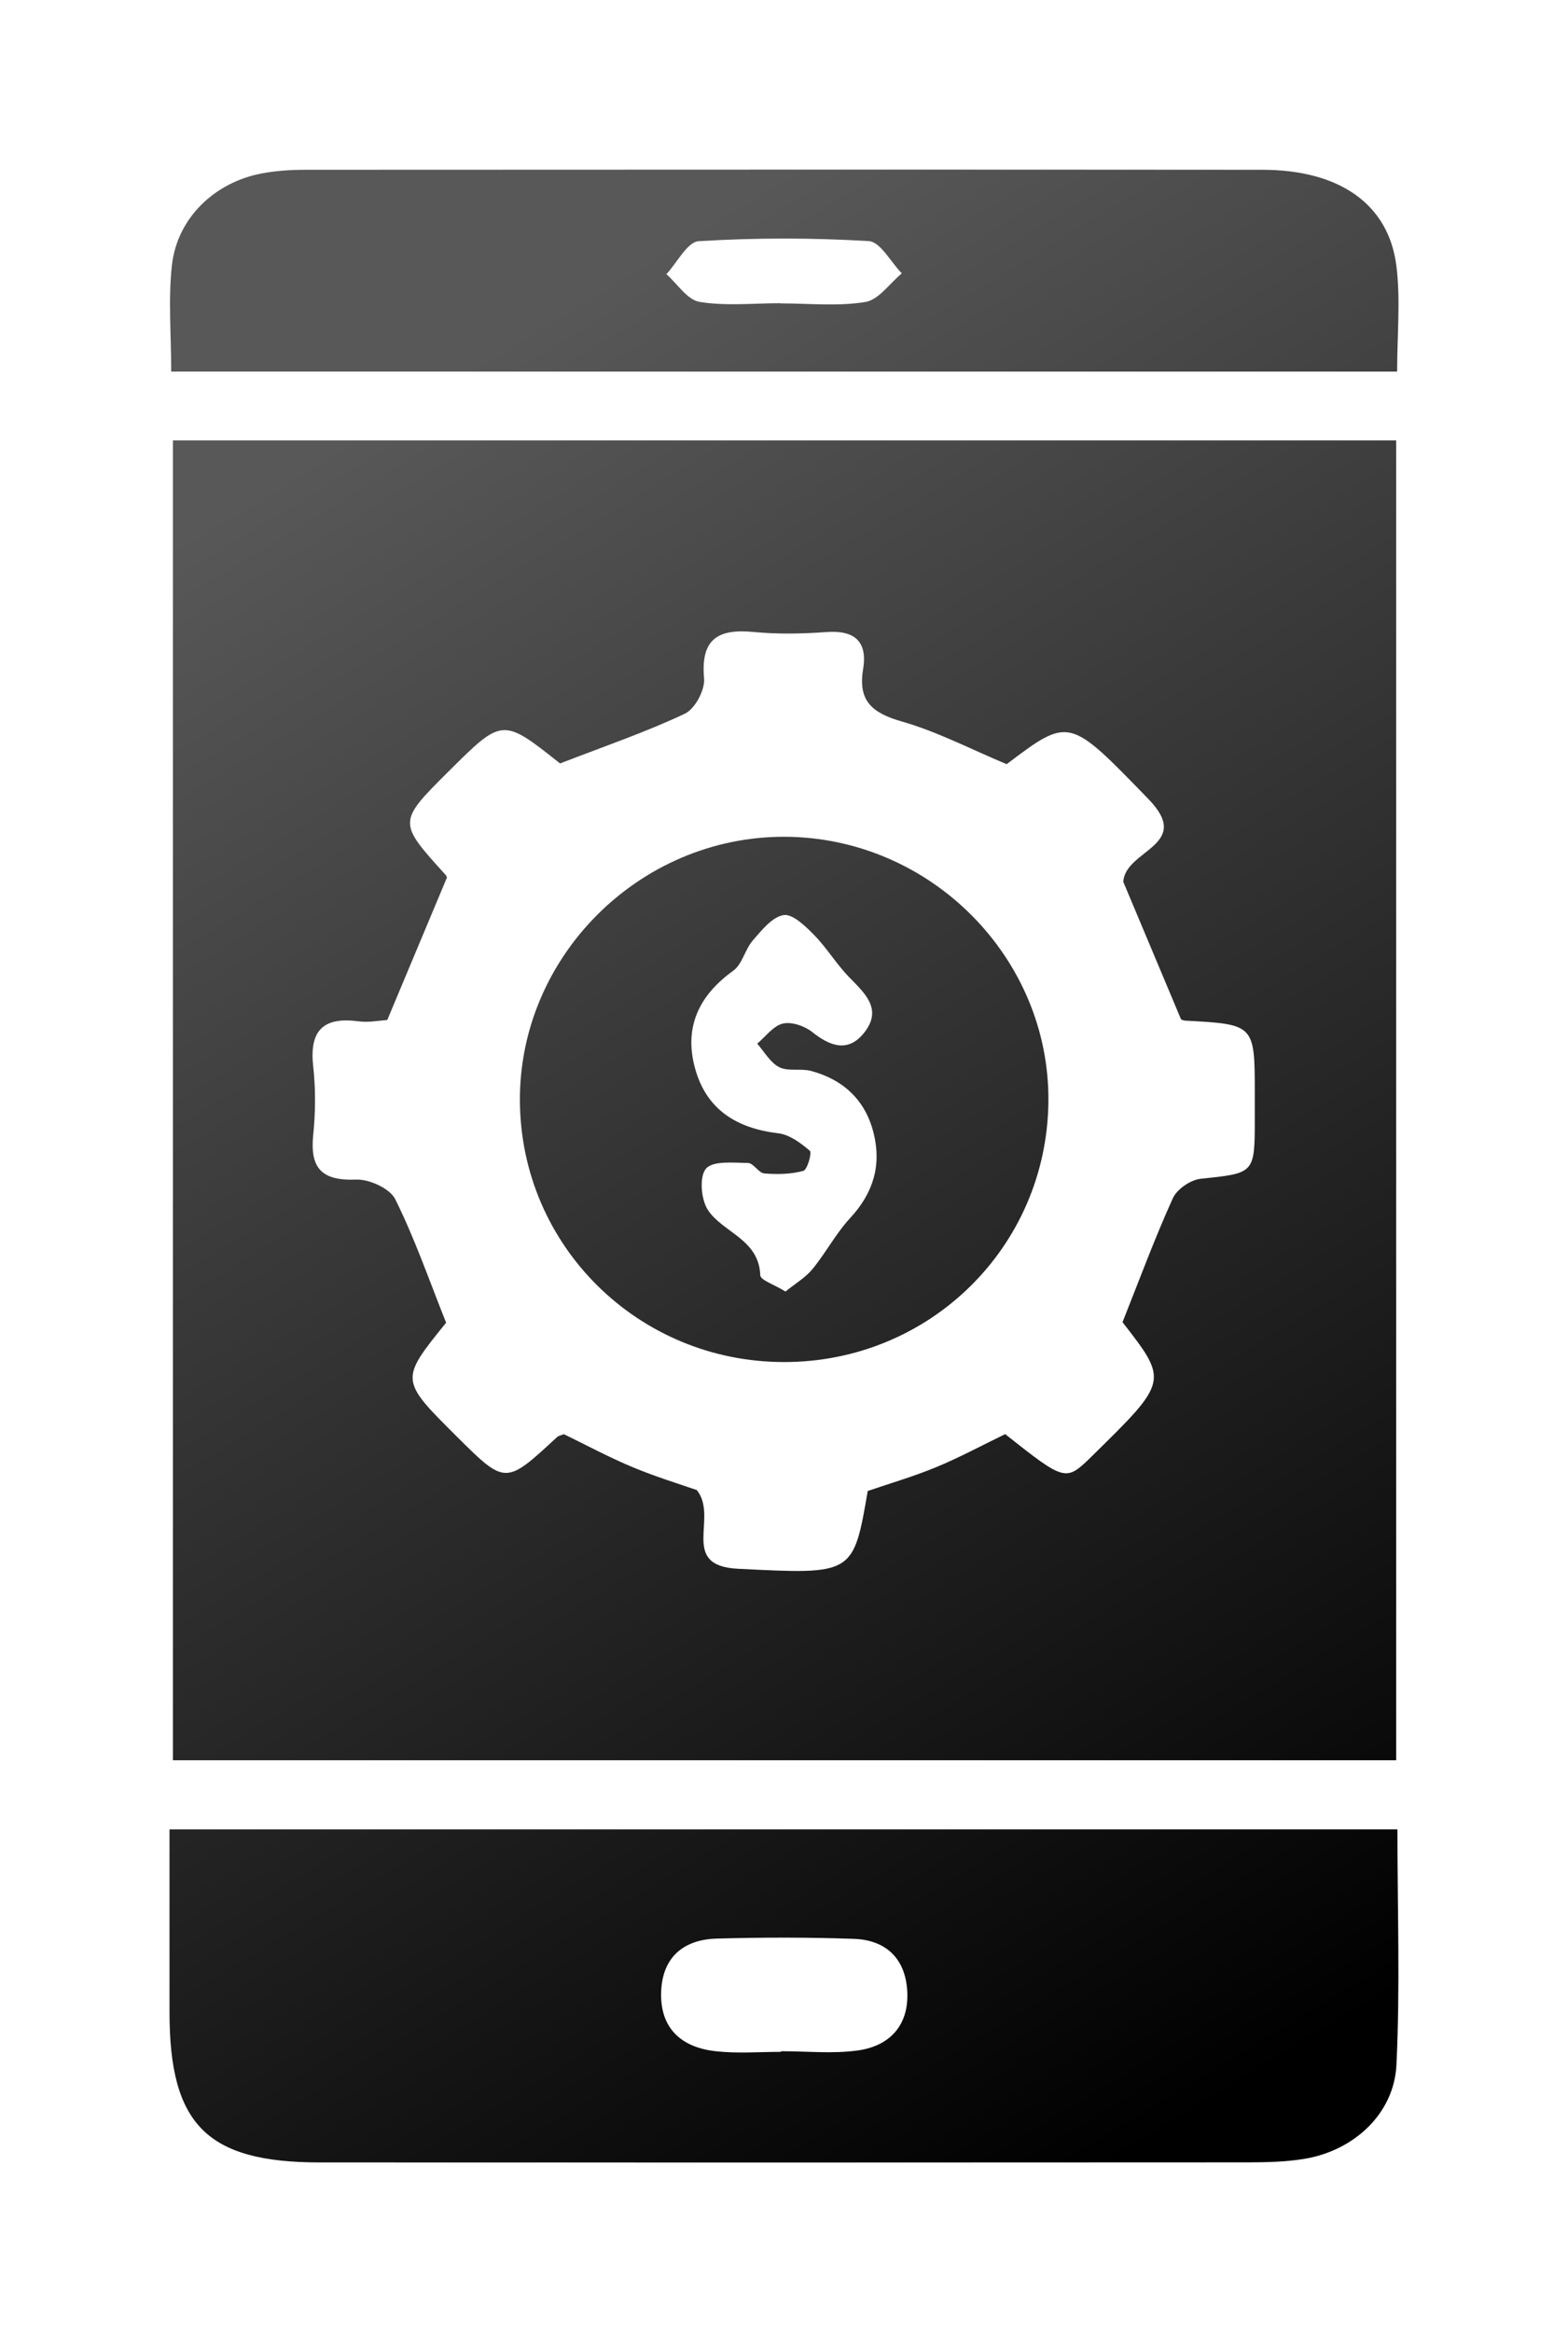
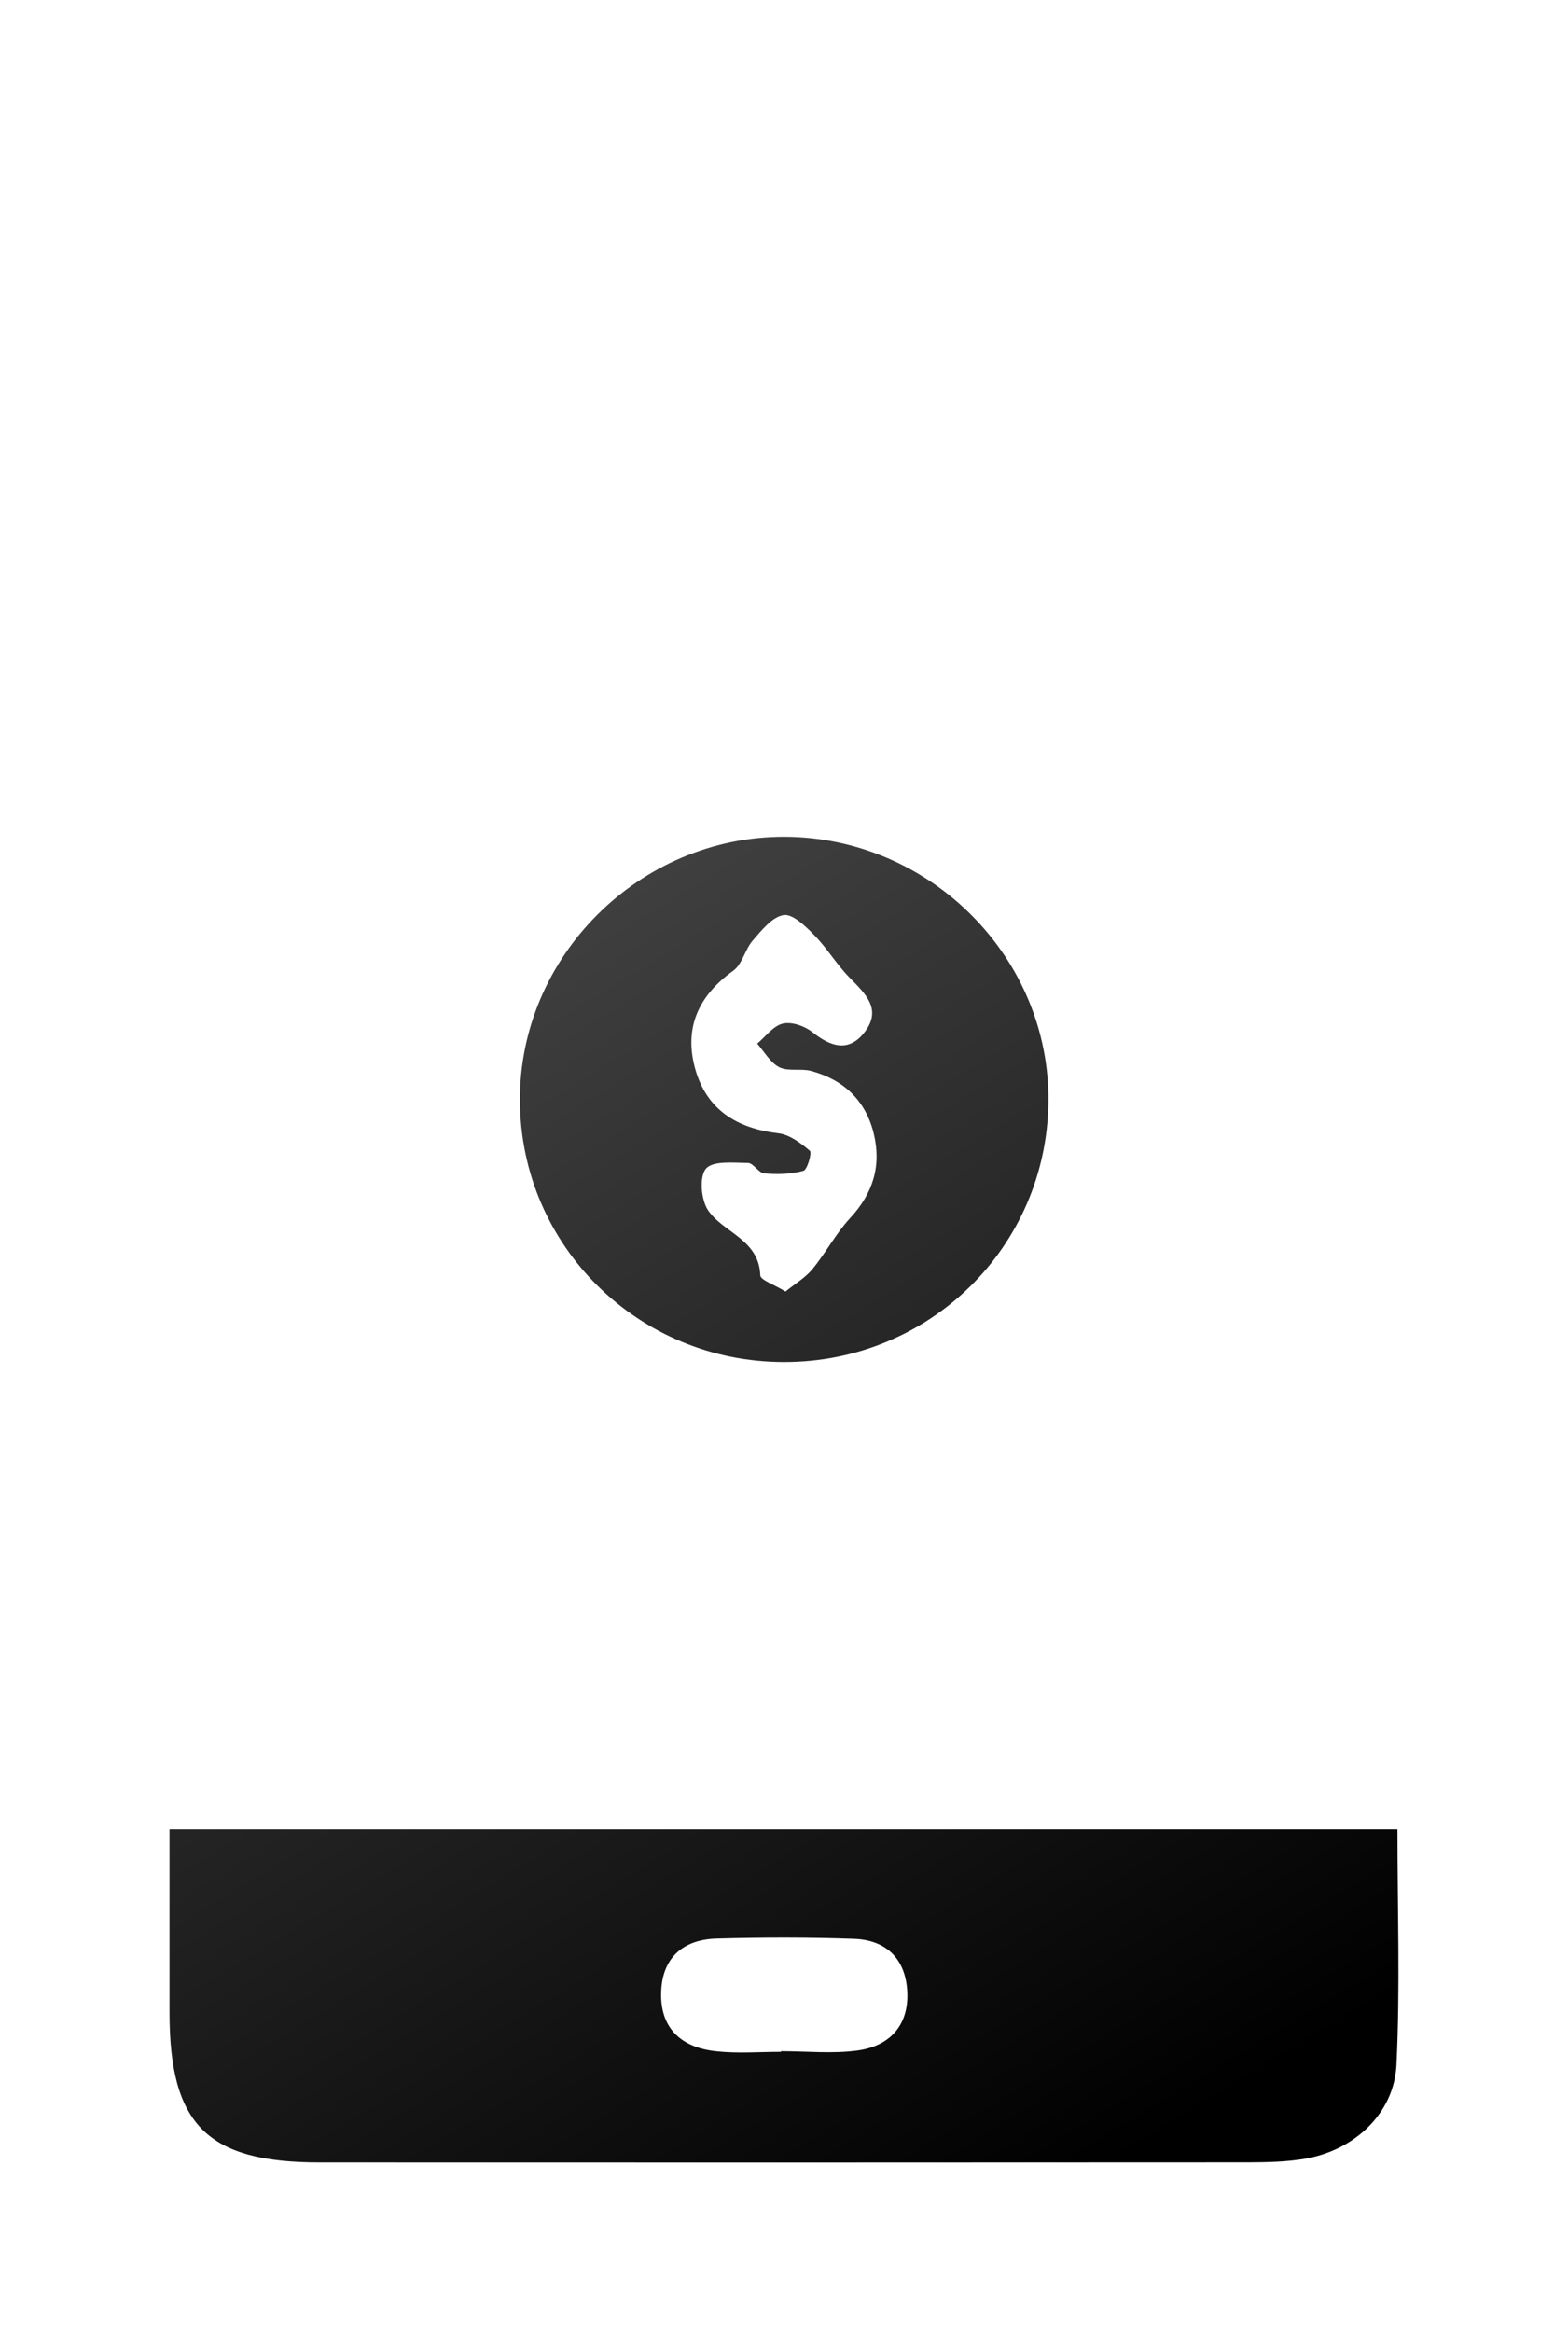
<svg xmlns="http://www.w3.org/2000/svg" width="37" height="55" viewBox="0 0 37 55" fill="none">
  <g filter="url(#filter0_d_960_1558)">
-     <path d="M4.08 6.386C13.715 6.386 23.298 6.386 32.945 6.386C32.945 16.773 32.945 27.114 32.945 37.513C23.323 37.513 13.744 37.513 4.08 37.513C4.08 27.178 4.08 16.839 4.08 6.386ZM13.216 14.005C11.857 12.927 11.857 12.927 10.583 14.195C9.385 15.388 9.385 15.388 10.512 16.63C10.55 16.672 10.556 16.741 10.543 16.704C10.064 17.846 9.614 18.919 9.138 20.056C8.96 20.066 8.704 20.119 8.461 20.087C7.615 19.973 7.297 20.315 7.391 21.154C7.45 21.686 7.446 22.234 7.391 22.767C7.312 23.547 7.588 23.851 8.399 23.819C8.711 23.805 9.201 24.028 9.327 24.283C9.789 25.211 10.129 26.199 10.527 27.194C9.436 28.542 9.436 28.542 10.768 29.868C11.928 31.021 11.926 31.021 13.139 29.897C13.181 29.857 13.25 29.847 13.308 29.824C13.849 30.087 14.381 30.374 14.936 30.604C15.483 30.832 16.054 31.006 16.442 31.141C16.966 31.791 16.012 32.927 17.412 32.997C20.135 33.134 20.135 33.144 20.476 31.163C21.014 30.979 21.563 30.819 22.089 30.602C22.644 30.372 23.176 30.085 23.719 29.822C25.147 30.95 25.147 30.95 25.782 30.326C27.57 28.571 27.57 28.571 26.488 27.182C26.886 26.183 27.246 25.206 27.675 24.26C27.772 24.045 28.092 23.825 28.331 23.8C29.607 23.665 29.609 23.686 29.609 22.371C29.609 22.181 29.609 21.991 29.609 21.8C29.609 20.157 29.609 20.159 27.964 20.07C27.904 20.066 27.847 20.026 27.866 20.033C27.382 18.883 26.923 17.789 26.507 16.799C26.542 16.037 28.168 15.945 27.101 14.846C25.225 12.915 25.243 12.898 23.754 14.022C22.919 13.674 22.122 13.256 21.276 13.014C20.575 12.814 20.242 12.525 20.367 11.781C20.474 11.131 20.17 10.857 19.5 10.906C18.93 10.948 18.348 10.96 17.78 10.904C16.932 10.823 16.532 11.078 16.614 11.998C16.639 12.27 16.4 12.719 16.161 12.831C15.244 13.265 14.282 13.592 13.216 14.005Z" fill="url(#paint0_linear_960_1558)" />
    <path d="M32.975 39.144C32.975 41.034 33.04 42.868 32.952 44.694C32.897 45.847 31.952 46.716 30.788 46.912C30.352 46.986 29.9 46.994 29.454 46.996C22.152 47 14.852 47.002 7.55 46.998C4.886 46.998 4 46.11 4 43.458C4 42.039 4 40.62 4 39.144C13.681 39.144 23.264 39.144 32.975 39.144ZM18.43 44.39C18.43 44.384 18.43 44.38 18.43 44.375C19.033 44.375 19.645 44.439 20.237 44.358C20.983 44.255 21.44 43.779 21.41 42.992C21.379 42.214 20.929 41.752 20.149 41.725C19.071 41.687 17.99 41.689 16.911 41.719C16.086 41.742 15.604 42.204 15.6 43.034C15.594 43.871 16.117 44.297 16.907 44.377C17.41 44.432 17.923 44.39 18.43 44.39Z" fill="url(#paint1_linear_960_1558)" />
-     <path d="M4.04 4.764C4.04 3.883 3.967 3.059 4.057 2.253C4.182 1.144 5.06 0.301 6.176 0.09C6.518 0.025 6.872 0.004 7.221 0.004C14.743 0.001 22.267 -0.003 29.789 0.004C31.601 0.006 32.761 0.807 32.949 2.259C33.052 3.061 32.968 3.887 32.968 4.764C23.327 4.764 13.746 4.764 4.04 4.764ZM18.417 3.151C18.417 3.153 18.417 3.153 18.417 3.155C19.087 3.155 19.768 3.229 20.419 3.122C20.734 3.071 20.994 2.683 21.28 2.447C21.019 2.181 20.774 1.701 20.499 1.686C19.165 1.606 17.822 1.606 16.488 1.688C16.218 1.705 15.979 2.194 15.725 2.466C15.985 2.694 16.218 3.073 16.509 3.12C17.131 3.221 17.78 3.151 18.417 3.151Z" fill="url(#paint2_linear_960_1558)" />
    <path d="M18.493 28.122C15.06 28.116 12.295 25.386 12.268 21.977C12.242 18.567 15.083 15.725 18.514 15.734C21.957 15.746 24.783 18.591 24.739 22C24.693 25.417 21.928 28.128 18.493 28.122ZM18.535 26.459C18.767 26.271 19.008 26.13 19.173 25.928C19.488 25.544 19.724 25.09 20.061 24.726C20.606 24.138 20.805 23.484 20.614 22.719C20.42 21.945 19.902 21.462 19.138 21.256C18.897 21.192 18.599 21.274 18.39 21.169C18.176 21.062 18.038 20.806 17.868 20.613C18.067 20.446 18.247 20.193 18.472 20.14C18.679 20.09 18.987 20.197 19.167 20.34C19.603 20.688 20.03 20.827 20.405 20.338C20.824 19.79 20.405 19.423 20.036 19.044C19.735 18.736 19.511 18.355 19.209 18.049C19.006 17.842 18.702 17.547 18.49 17.581C18.22 17.625 17.973 17.939 17.764 18.179C17.579 18.392 17.516 18.74 17.301 18.894C16.484 19.482 16.136 20.235 16.402 21.199C16.67 22.17 17.384 22.611 18.367 22.727C18.631 22.759 18.897 22.957 19.11 23.14C19.163 23.187 19.05 23.589 18.956 23.613C18.664 23.693 18.342 23.699 18.036 23.674C17.9 23.663 17.78 23.429 17.651 23.427C17.307 23.423 16.821 23.37 16.658 23.562C16.497 23.752 16.542 24.296 16.708 24.542C17.07 25.076 17.91 25.228 17.94 26.075C17.944 26.191 18.277 26.297 18.535 26.459Z" fill="url(#paint3_linear_960_1558)" />
  </g>
  <defs>
    <filter id="filter0_d_960_1558" x="0" y="0" width="37" height="55" filterUnits="userSpaceOnUse" color-interpolation-filters="sRGB">
      <feFlood flood-opacity="0" result="BackgroundImageFix" />
      <feColorMatrix in="SourceAlpha" type="matrix" values="0 0 0 0 0 0 0 0 0 0 0 0 0 0 0 0 0 0 127 0" result="hardAlpha" />
      <feOffset dy="4" />
      <feGaussianBlur stdDeviation="2" />
      <feComposite in2="hardAlpha" operator="out" />
      <feColorMatrix type="matrix" values="0 0 0 0 0 0 0 0 0 0 0 0 0 0 0 0 0 0 0.25 0" />
      <feBlend mode="normal" in2="BackgroundImageFix" result="effect1_dropShadow_960_1558" />
      <feBlend mode="normal" in="SourceGraphic" in2="effect1_dropShadow_960_1558" result="shape" />
    </filter>
    <linearGradient id="paint0_linear_960_1558" x1="18.5" y1="0" x2="41.515" y2="37.868" gradientUnits="userSpaceOnUse">
      <stop stop-color="#585858" />
      <stop offset="1" />
    </linearGradient>
    <linearGradient id="paint1_linear_960_1558" x1="18.5" y1="0" x2="41.515" y2="37.868" gradientUnits="userSpaceOnUse">
      <stop stop-color="#585858" />
      <stop offset="1" />
    </linearGradient>
    <linearGradient id="paint2_linear_960_1558" x1="18.5" y1="0" x2="41.515" y2="37.868" gradientUnits="userSpaceOnUse">
      <stop stop-color="#585858" />
      <stop offset="1" />
    </linearGradient>
    <linearGradient id="paint3_linear_960_1558" x1="18.5" y1="0" x2="41.515" y2="37.868" gradientUnits="userSpaceOnUse">
      <stop stop-color="#585858" />
      <stop offset="1" />
    </linearGradient>
  </defs>
</svg>